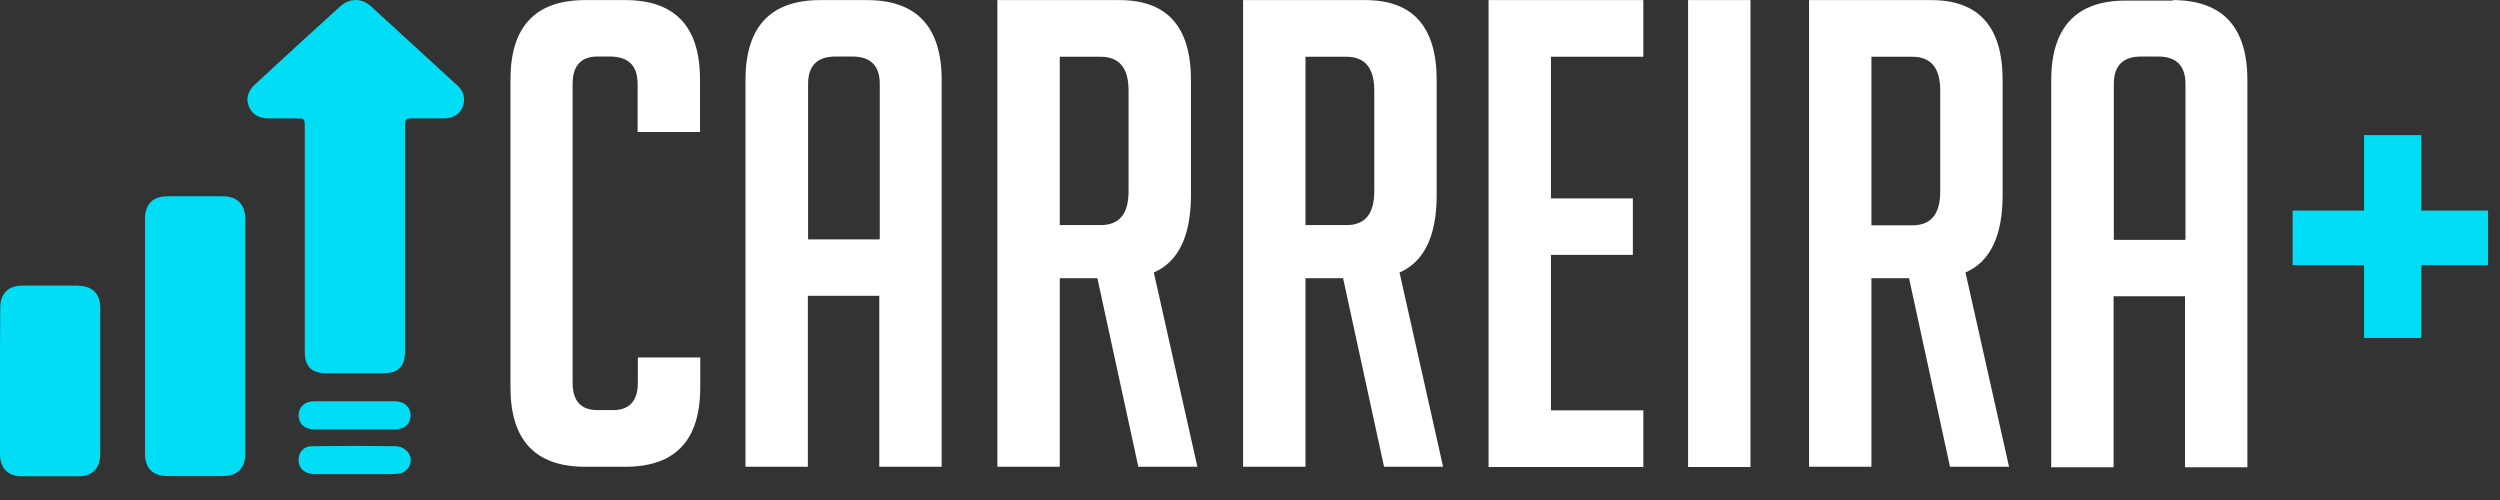
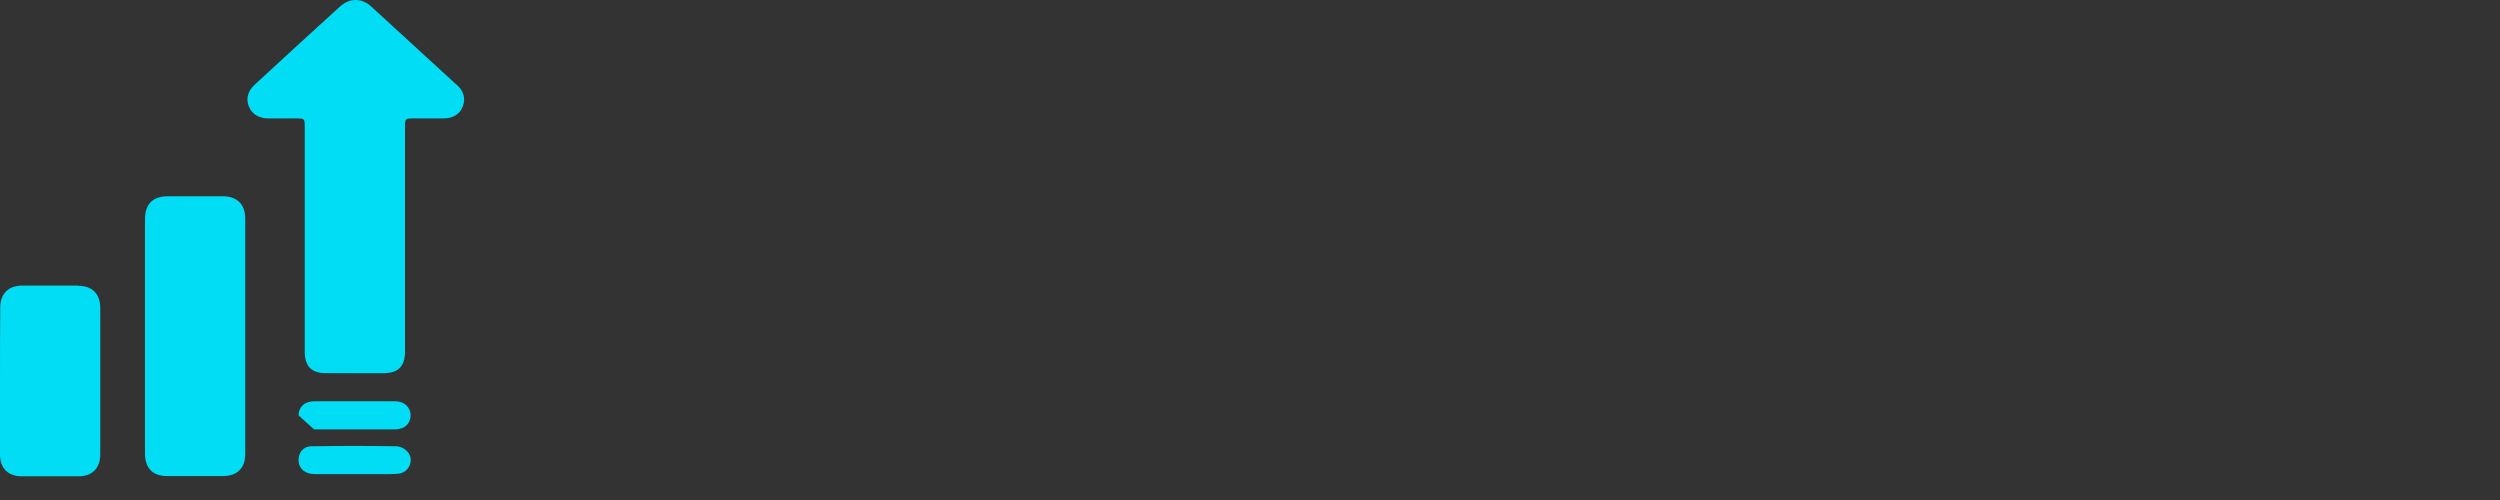
<svg xmlns="http://www.w3.org/2000/svg" width="105" height="21" viewBox="0 0 105 21" fill="none">
  <rect x="0" y="0" width="105" height="21" fill="#333333" stroke="none" />
-   <path d="M26.27 0.004H24.58C22.49 0.004 21.44 1.114 21.44 3.334V16.274C21.44 18.494 22.49 19.604 24.58 19.604H26.27C28.36 19.604 29.41 18.494 29.41 16.274V15.014H26.79V16.074C26.79 16.834 26.44 17.224 25.75 17.224H25.09C24.4 17.224 24.05 16.844 24.05 16.074V3.524C24.05 2.764 24.4 2.374 25.09 2.374H25.61C26.39 2.374 26.78 2.754 26.78 3.524V5.544H29.4V3.334C29.4 1.114 28.35 0.004 26.26 0.004H26.27ZM36.42 0.004H34.45C32.36 0.004 31.31 1.124 31.31 3.364V19.604H33.93V12.424H36.93V19.604H39.55V3.364C39.55 1.124 38.5 0.004 36.41 0.004H36.42ZM36.94 10.054H33.94V3.524C33.94 2.764 34.32 2.374 35.09 2.374H35.8C36.56 2.374 36.95 2.754 36.95 3.524V10.054H36.94ZM50.02 8.194V3.364C50.02 1.124 49.02 0.004 47.02 0.004H41.89V19.604H44.51V11.684H46.09L47.81 19.604H50.29L48.46 11.444C49.5 10.994 50.02 9.904 50.02 8.194ZM47.4 8.034C47.4 8.984 47.01 9.454 46.23 9.454H44.51V2.384H46.23C47.01 2.384 47.4 2.854 47.4 3.804V8.034ZM60.34 8.194V3.364C60.34 1.124 59.34 0.004 57.34 0.004H52.21V19.604H54.83V11.684H56.41L58.13 19.604H60.61L58.78 11.444C59.82 10.994 60.34 9.904 60.34 8.194ZM57.72 8.034C57.72 8.984 57.33 9.454 56.55 9.454H54.83V2.384H56.55C57.33 2.384 57.72 2.854 57.72 3.804V8.034ZM62.52 19.614H69.02V17.234H65.14V10.704H68.58V8.334H65.14V2.384H69.02V0.004H62.52V19.604V19.614ZM70.9 19.614H73.52V0.004H70.9V19.604V19.614ZM84.11 8.204V3.364C84.11 1.124 83.11 0.004 81.11 0.004H75.98V19.604H78.6V11.684H80.18L81.9 19.604H84.38L82.55 11.444C83.59 10.994 84.11 9.904 84.11 8.194V8.204ZM81.49 8.044C81.49 8.994 81.1 9.464 80.32 9.464H78.6V2.384H80.32C81.1 2.384 81.49 2.854 81.49 3.804V8.034V8.044ZM91.26 0.024H89.29C87.2 0.024 86.15 1.144 86.15 3.384V19.624H88.77V12.444H91.77V19.624H94.39V3.364C94.39 1.124 93.34 0.004 91.25 0.004L91.26 0.024ZM91.78 10.074H88.78V3.524C88.78 2.764 89.16 2.374 89.93 2.374H90.64C91.4 2.374 91.79 2.754 91.79 3.524V10.054L91.78 10.074Z" fill="white" />
-   <path d="M101.69 11.134V14.194H99.29V11.134H96.29V8.844H99.29V5.674H101.69V8.844H104.5V11.134H101.69Z" fill="#00DDF4" />
-   <path d="M19.17 3.554C17.98 2.464 16.78 1.364 15.59 0.274C15.19 -0.096 14.68 -0.086 14.28 0.274C13.08 1.364 11.89 2.454 10.7 3.554C10.41 3.824 10.32 4.144 10.45 4.464C10.57 4.784 10.86 4.964 11.25 4.974C11.64 4.974 12.04 4.974 12.43 4.974C12.79 4.974 12.8 4.974 12.8 5.334V14.774C12.8 15.384 13.08 15.674 13.69 15.674C14.5 15.674 15.31 15.674 16.12 15.674C16.72 15.674 17.01 15.384 17.01 14.774V10.084C17.01 8.484 17.01 6.874 17.01 5.274C17.01 5.004 17.04 4.974 17.31 4.974C17.75 4.974 18.18 4.974 18.62 4.974C19.03 4.974 19.32 4.794 19.44 4.464C19.56 4.144 19.48 3.824 19.18 3.554H19.17ZM9.36 8.244C8.59 8.244 7.81 8.244 7.04 8.244C6.42 8.244 6.09 8.574 6.09 9.194V14.114C6.09 15.764 6.09 17.404 6.09 19.054C6.09 19.654 6.41 19.994 7.01 19.994C7.8 19.994 8.59 19.994 9.37 19.994C9.97 19.994 10.3 19.654 10.3 19.064C10.3 15.774 10.3 12.474 10.3 9.184C10.3 8.584 9.96 8.244 9.36 8.244ZM3.3 11.994C2.51 11.994 1.72 11.994 0.94 11.994C0.35 11.994 0.01 12.334 0.01 12.924C0 13.944 0 14.964 0 15.984C0 17.024 0 18.054 0 19.094C0 19.654 0.33 19.994 0.88 20.004C1.69 20.004 2.5 20.004 3.31 20.004C3.88 20.004 4.21 19.654 4.21 19.084C4.21 17.034 4.21 14.974 4.21 12.924C4.21 12.344 3.87 12.004 3.29 12.004L3.3 11.994ZM13.19 18.034C13.75 18.034 14.32 18.034 14.88 18.034C15.45 18.034 16.02 18.034 16.59 18.034C16.71 18.034 16.84 18.004 16.95 17.954C17.18 17.834 17.29 17.564 17.23 17.304C17.16 17.034 16.93 16.854 16.59 16.854C15.46 16.854 14.32 16.854 13.19 16.854C12.8 16.854 12.54 17.094 12.54 17.444C12.54 17.794 12.79 18.034 13.19 18.034ZM16.7 18.744C15.49 18.724 14.28 18.724 13.07 18.744C12.74 18.744 12.52 19.024 12.54 19.354C12.56 19.694 12.81 19.904 13.21 19.914C13.77 19.914 14.34 19.914 14.9 19.914C15.31 19.914 15.72 19.914 16.12 19.914C16.33 19.914 16.54 19.914 16.75 19.894C17.2 19.834 17.41 19.294 17.11 18.964C17.01 18.854 16.84 18.754 16.7 18.754V18.744Z" fill="#00DDF4" />
+   <path d="M19.17 3.554C17.98 2.464 16.78 1.364 15.59 0.274C15.19 -0.096 14.68 -0.086 14.28 0.274C13.08 1.364 11.89 2.454 10.7 3.554C10.41 3.824 10.32 4.144 10.45 4.464C10.57 4.784 10.86 4.964 11.25 4.974C11.64 4.974 12.04 4.974 12.43 4.974C12.79 4.974 12.8 4.974 12.8 5.334V14.774C12.8 15.384 13.08 15.674 13.69 15.674C14.5 15.674 15.31 15.674 16.12 15.674C16.72 15.674 17.01 15.384 17.01 14.774V10.084C17.01 8.484 17.01 6.874 17.01 5.274C17.01 5.004 17.04 4.974 17.31 4.974C17.75 4.974 18.18 4.974 18.62 4.974C19.03 4.974 19.32 4.794 19.44 4.464C19.56 4.144 19.48 3.824 19.18 3.554H19.17ZM9.36 8.244C8.59 8.244 7.81 8.244 7.04 8.244C6.42 8.244 6.09 8.574 6.09 9.194V14.114C6.09 15.764 6.09 17.404 6.09 19.054C6.09 19.654 6.41 19.994 7.01 19.994C7.8 19.994 8.59 19.994 9.37 19.994C9.97 19.994 10.3 19.654 10.3 19.064C10.3 15.774 10.3 12.474 10.3 9.184C10.3 8.584 9.96 8.244 9.36 8.244ZM3.3 11.994C2.51 11.994 1.72 11.994 0.94 11.994C0.35 11.994 0.01 12.334 0.01 12.924C0 13.944 0 14.964 0 15.984C0 17.024 0 18.054 0 19.094C0 19.654 0.33 19.994 0.88 20.004C1.69 20.004 2.5 20.004 3.31 20.004C3.88 20.004 4.21 19.654 4.21 19.084C4.21 17.034 4.21 14.974 4.21 12.924C4.21 12.344 3.87 12.004 3.29 12.004L3.3 11.994ZM13.19 18.034C13.75 18.034 14.32 18.034 14.88 18.034C15.45 18.034 16.02 18.034 16.59 18.034C16.71 18.034 16.84 18.004 16.95 17.954C17.18 17.834 17.29 17.564 17.23 17.304C17.16 17.034 16.93 16.854 16.59 16.854C15.46 16.854 14.32 16.854 13.19 16.854C12.8 16.854 12.54 17.094 12.54 17.444ZM16.7 18.744C15.49 18.724 14.28 18.724 13.07 18.744C12.74 18.744 12.52 19.024 12.54 19.354C12.56 19.694 12.81 19.904 13.21 19.914C13.77 19.914 14.34 19.914 14.9 19.914C15.31 19.914 15.72 19.914 16.12 19.914C16.33 19.914 16.54 19.914 16.75 19.894C17.2 19.834 17.41 19.294 17.11 18.964C17.01 18.854 16.84 18.754 16.7 18.754V18.744Z" fill="#00DDF4" />
</svg>